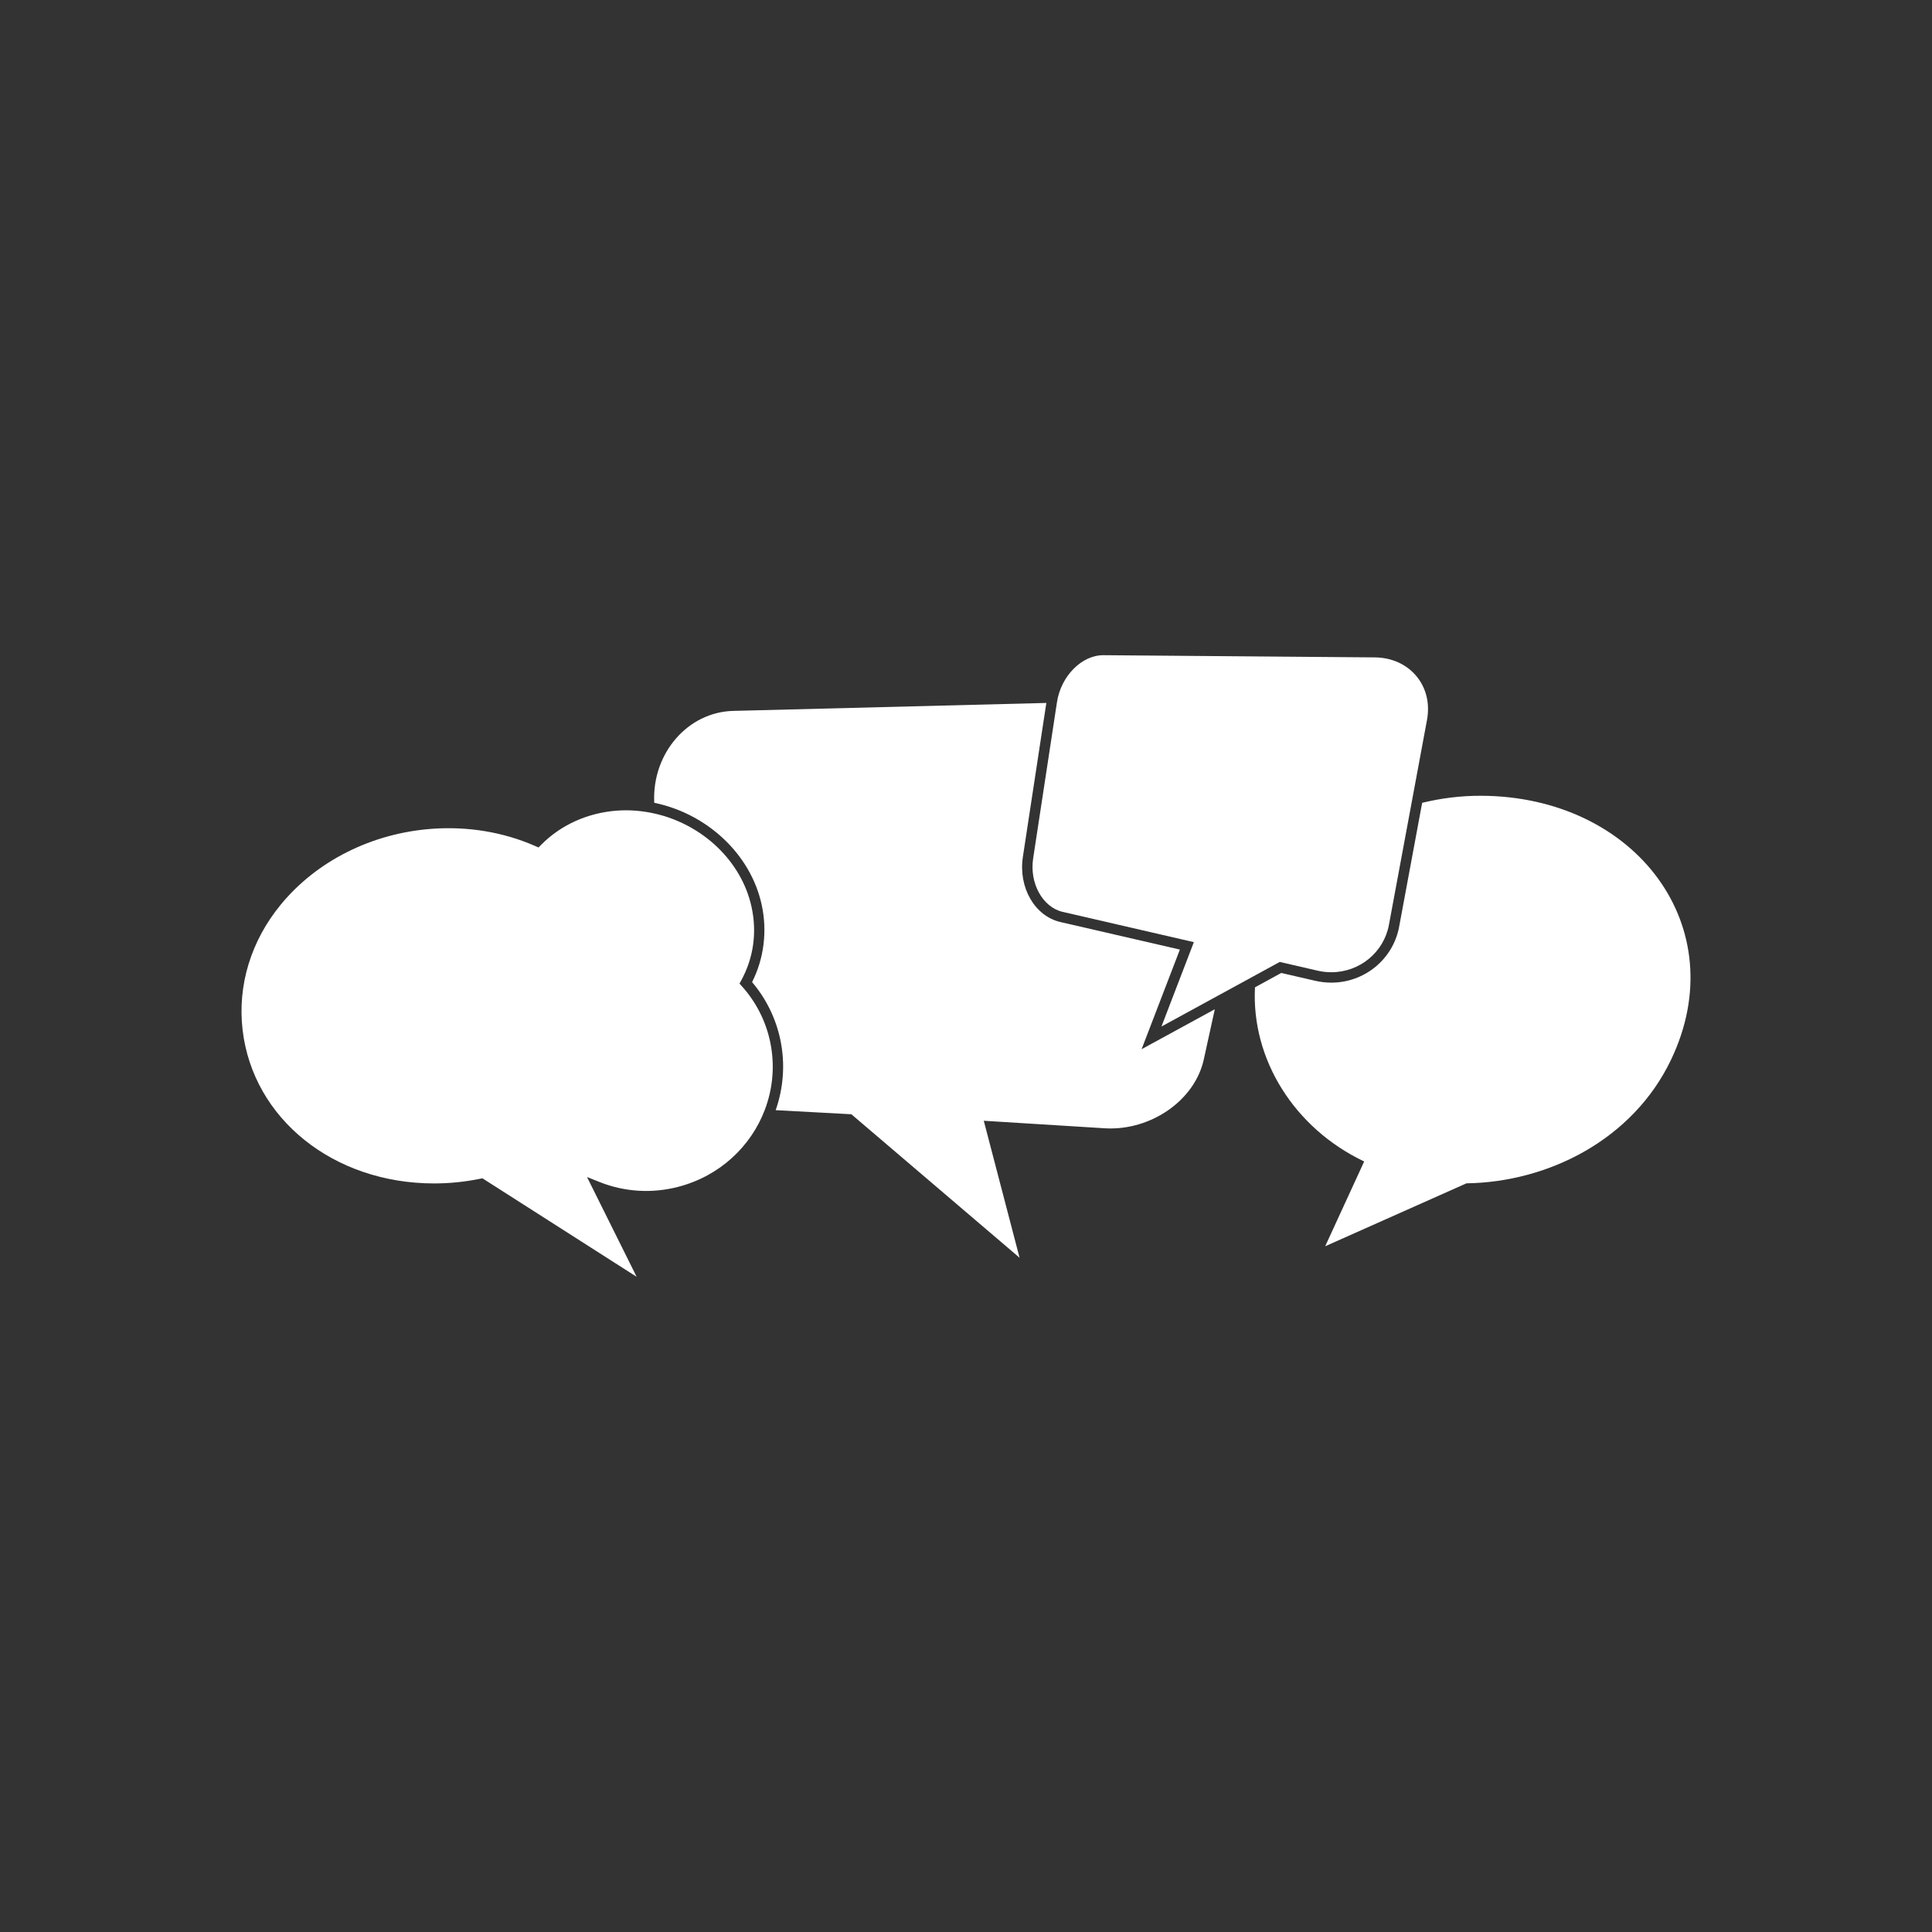
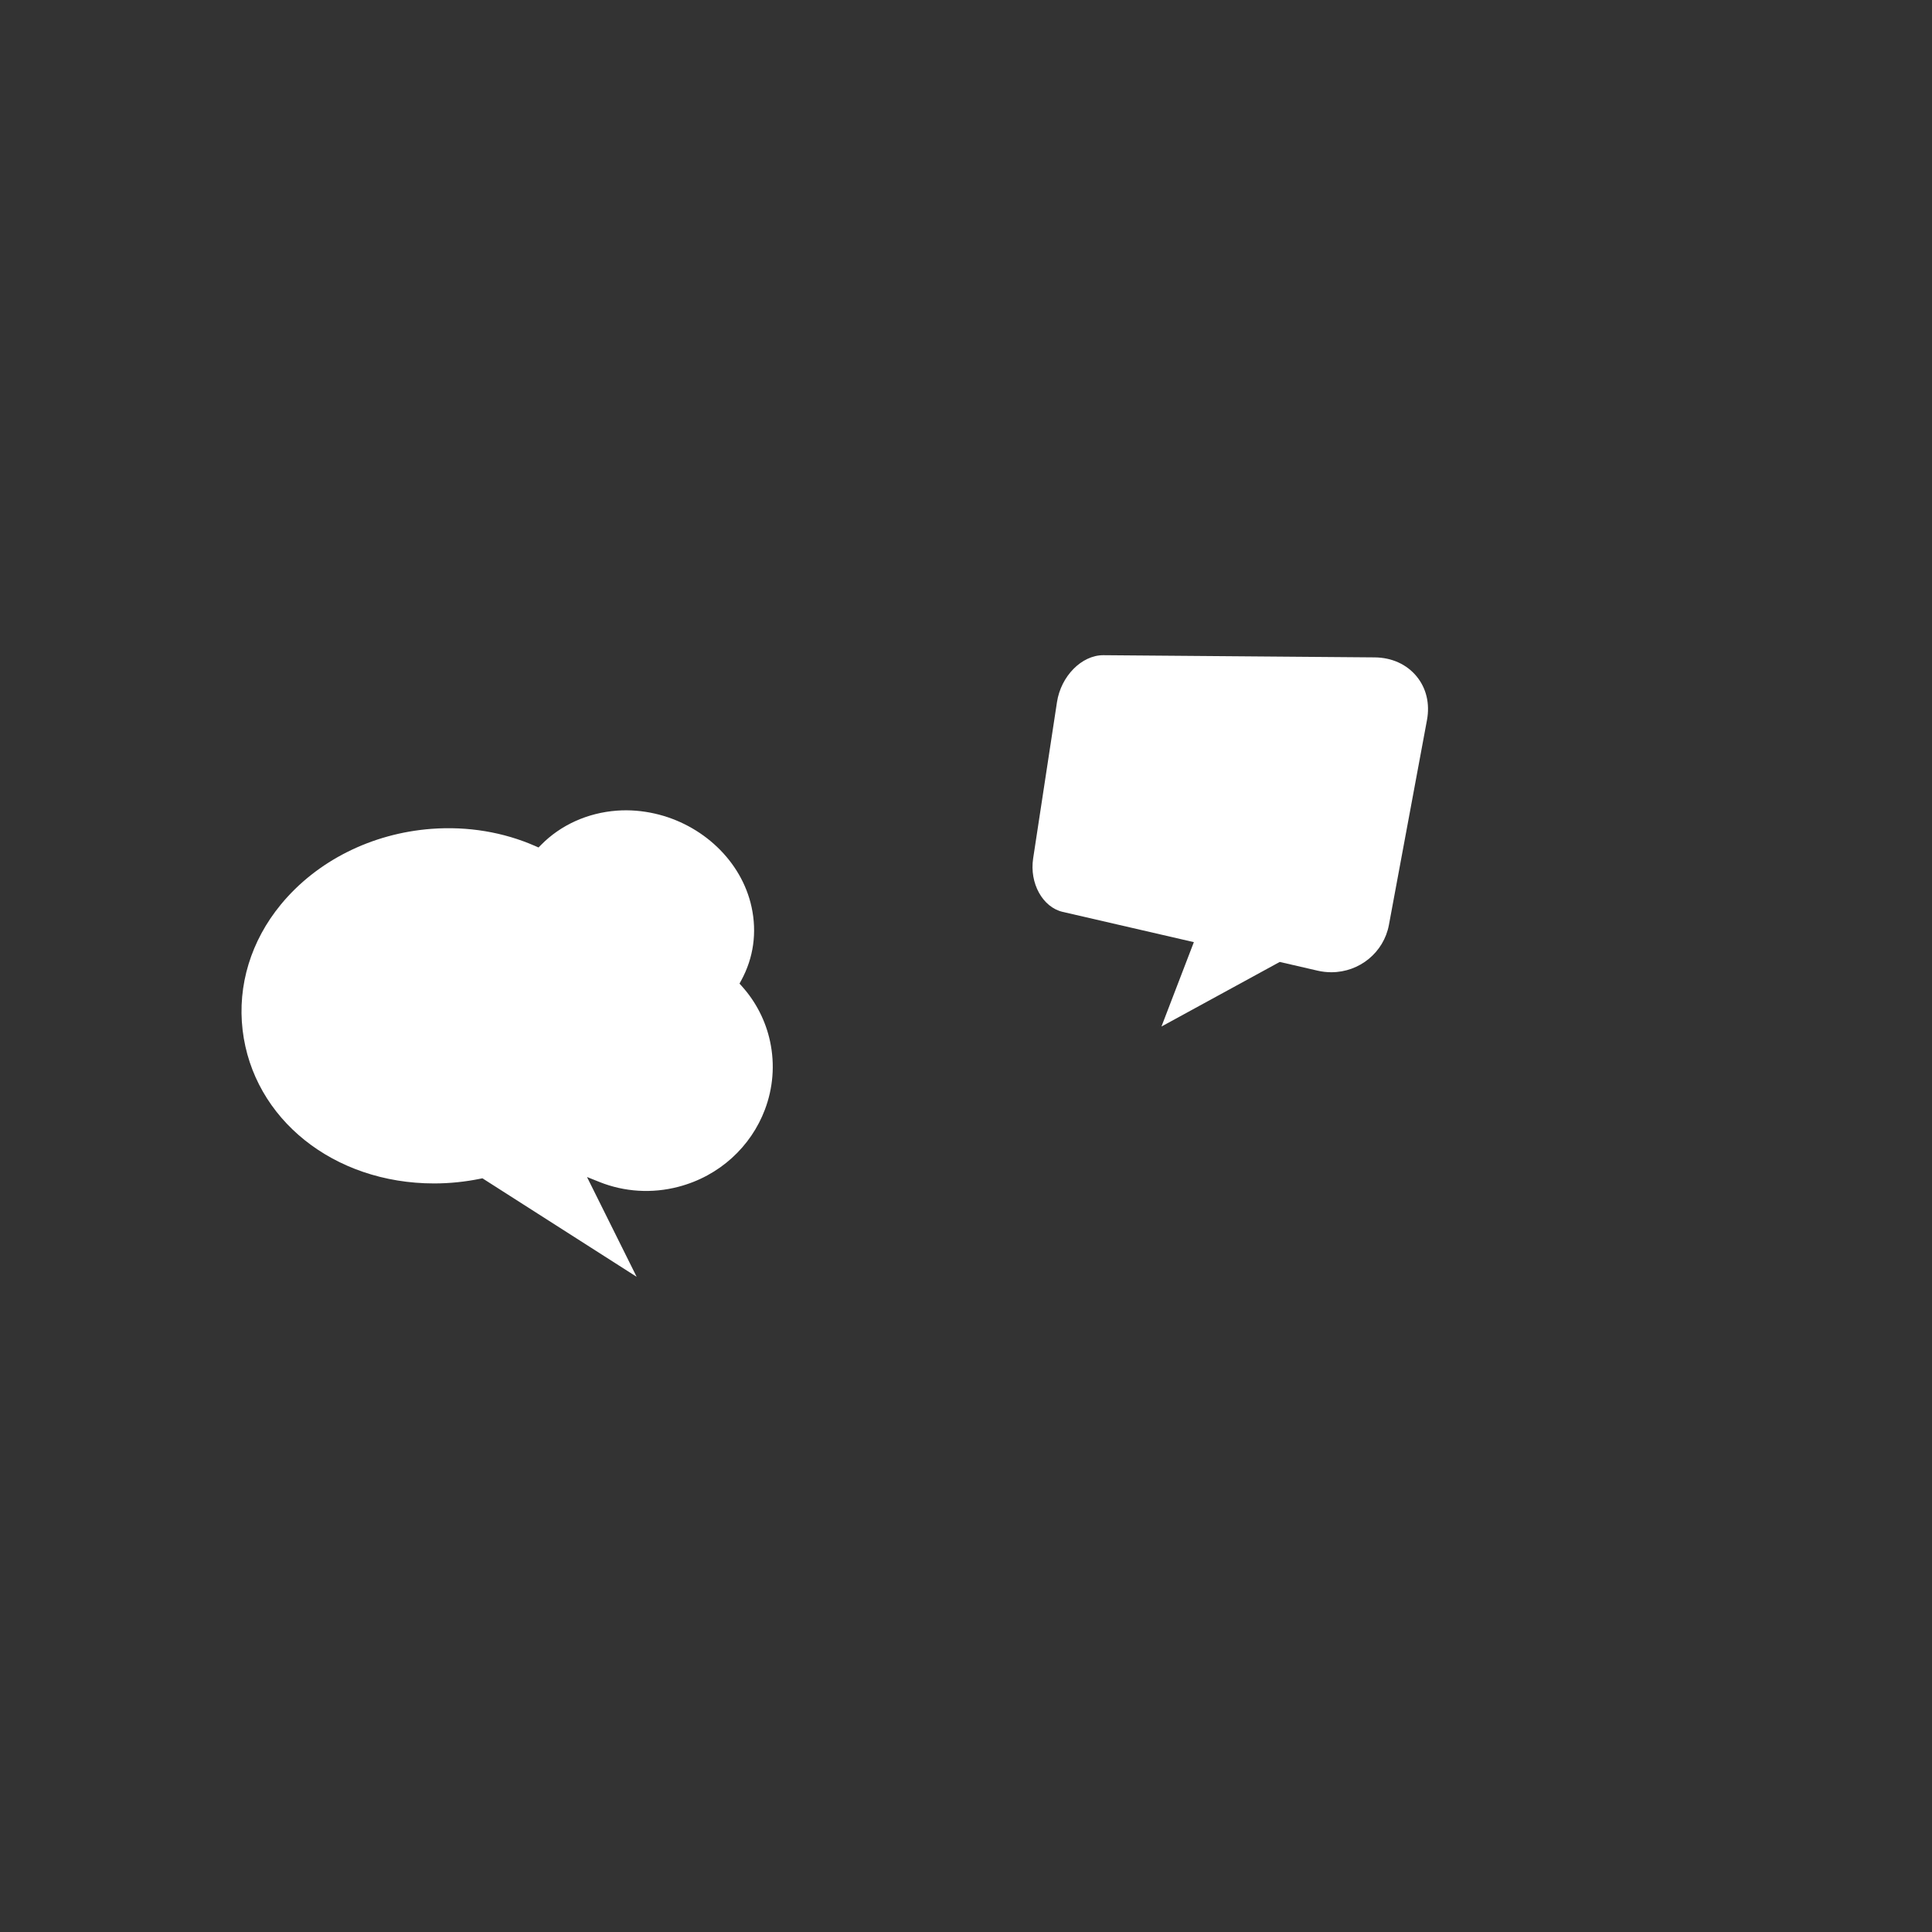
<svg xmlns="http://www.w3.org/2000/svg" version="1.2" baseProfile="tiny" id="Layer_1" x="0px" y="0px" width="400px" height="400px" viewBox="0 0 400 400" xml:space="preserve">
  <rect x="0" y="0" width="400" height="400" fill="#333333" stroke="none" />
  <g>
-     <path fill="#FFFFFF" d="M306.635,164.755c-4.264-0.015-8.33,0.522-12.191,1.459l-4.77,25.67c-1.244,6.698-7.148,11.56-14.035,11.56   c-1.109,0-2.229-0.127-3.318-0.379l-7.049-1.625l-5.44,2.973c-0.788,14.879,8.116,29.167,22.606,36.059l-8.072,17.553   l29.246-13.029c16.906-0.244,34.429-9.002,42.36-25.588C359.085,191.981,338.672,164.864,306.635,164.755z" />
-     <path fill="#FFFFFF" d="M244.281,196.6l-24.734-5.703c-5.324-1.229-8.738-7.157-7.77-13.499l4.856-31.861l-64.819,1.647   c-9.449,0.239-16.707,8.764-16.373,18.677l0.012,0.35c10.868,2.238,19.96,10.562,22.248,21.125c1.185,5.454,0.477,11.105-1.992,16   c2.883,3.391,4.89,7.458,5.825,11.813c1.089,5.07,0.664,10.109-0.939,14.699l15.671,0.848l34.824,29.705l-7.411-28.36l25.172,1.565   c9.349,0.513,18.51-5.732,20.379-14.256l2.281-10.396l-15.156,8.273L244.281,196.6z" />
    <path fill="#FFFFFF" d="M159.431,215.6c-0.905-4.231-2.917-8.17-5.814-11.391l-0.508-0.566l0.363-0.668   c2.539-4.658,3.276-9.908,2.131-15.184c-2.076-9.575-10.237-17.143-20.073-19.354c-2.511-0.564-5.127-0.798-7.785-0.605   c-6.081,0.447-11.668,2.969-15.728,7.102l-0.519,0.529l-0.681-0.299c-6.541-2.873-13.941-4.129-21.487-3.56   c-12.381,0.935-23.742,6.638-31.168,15.65c-6.203,7.529-9.02,16.764-7.934,25.999c2.168,18.404,18.846,31.765,39.652,31.765   c3.188,0,6.407-0.328,9.573-0.976l0.427-0.088l31.93,20.396l-10.279-20.664l2.616,1.045c5.148,2.053,10.851,2.406,16.287,0.986   c8.582-2.232,15.064-8.382,17.932-15.99C160.019,225.346,160.481,220.482,159.431,215.6z" />
    <path fill="#FFFFFF" d="M293.286,140.027c-2.063-2.501-5.149-3.894-8.69-3.922l-56.175-0.454c-4.495,0-8.767,4.356-9.584,9.711   l-0.019,0.118l-4.916,32.242c-0.785,5.147,1.964,10.116,6.127,11.076l27.146,6.261l-6.709,17.472l11.653-6.363l7.933-4.331   l4.904-2.678l7.846,1.809c0.934,0.216,1.887,0.324,2.836,0.324c5.852,0.001,10.864-4.121,11.922-9.801l4.582-24.662l3.301-17.769   C296.068,145.682,295.303,142.474,293.286,140.027z" />
  </g>
</svg>